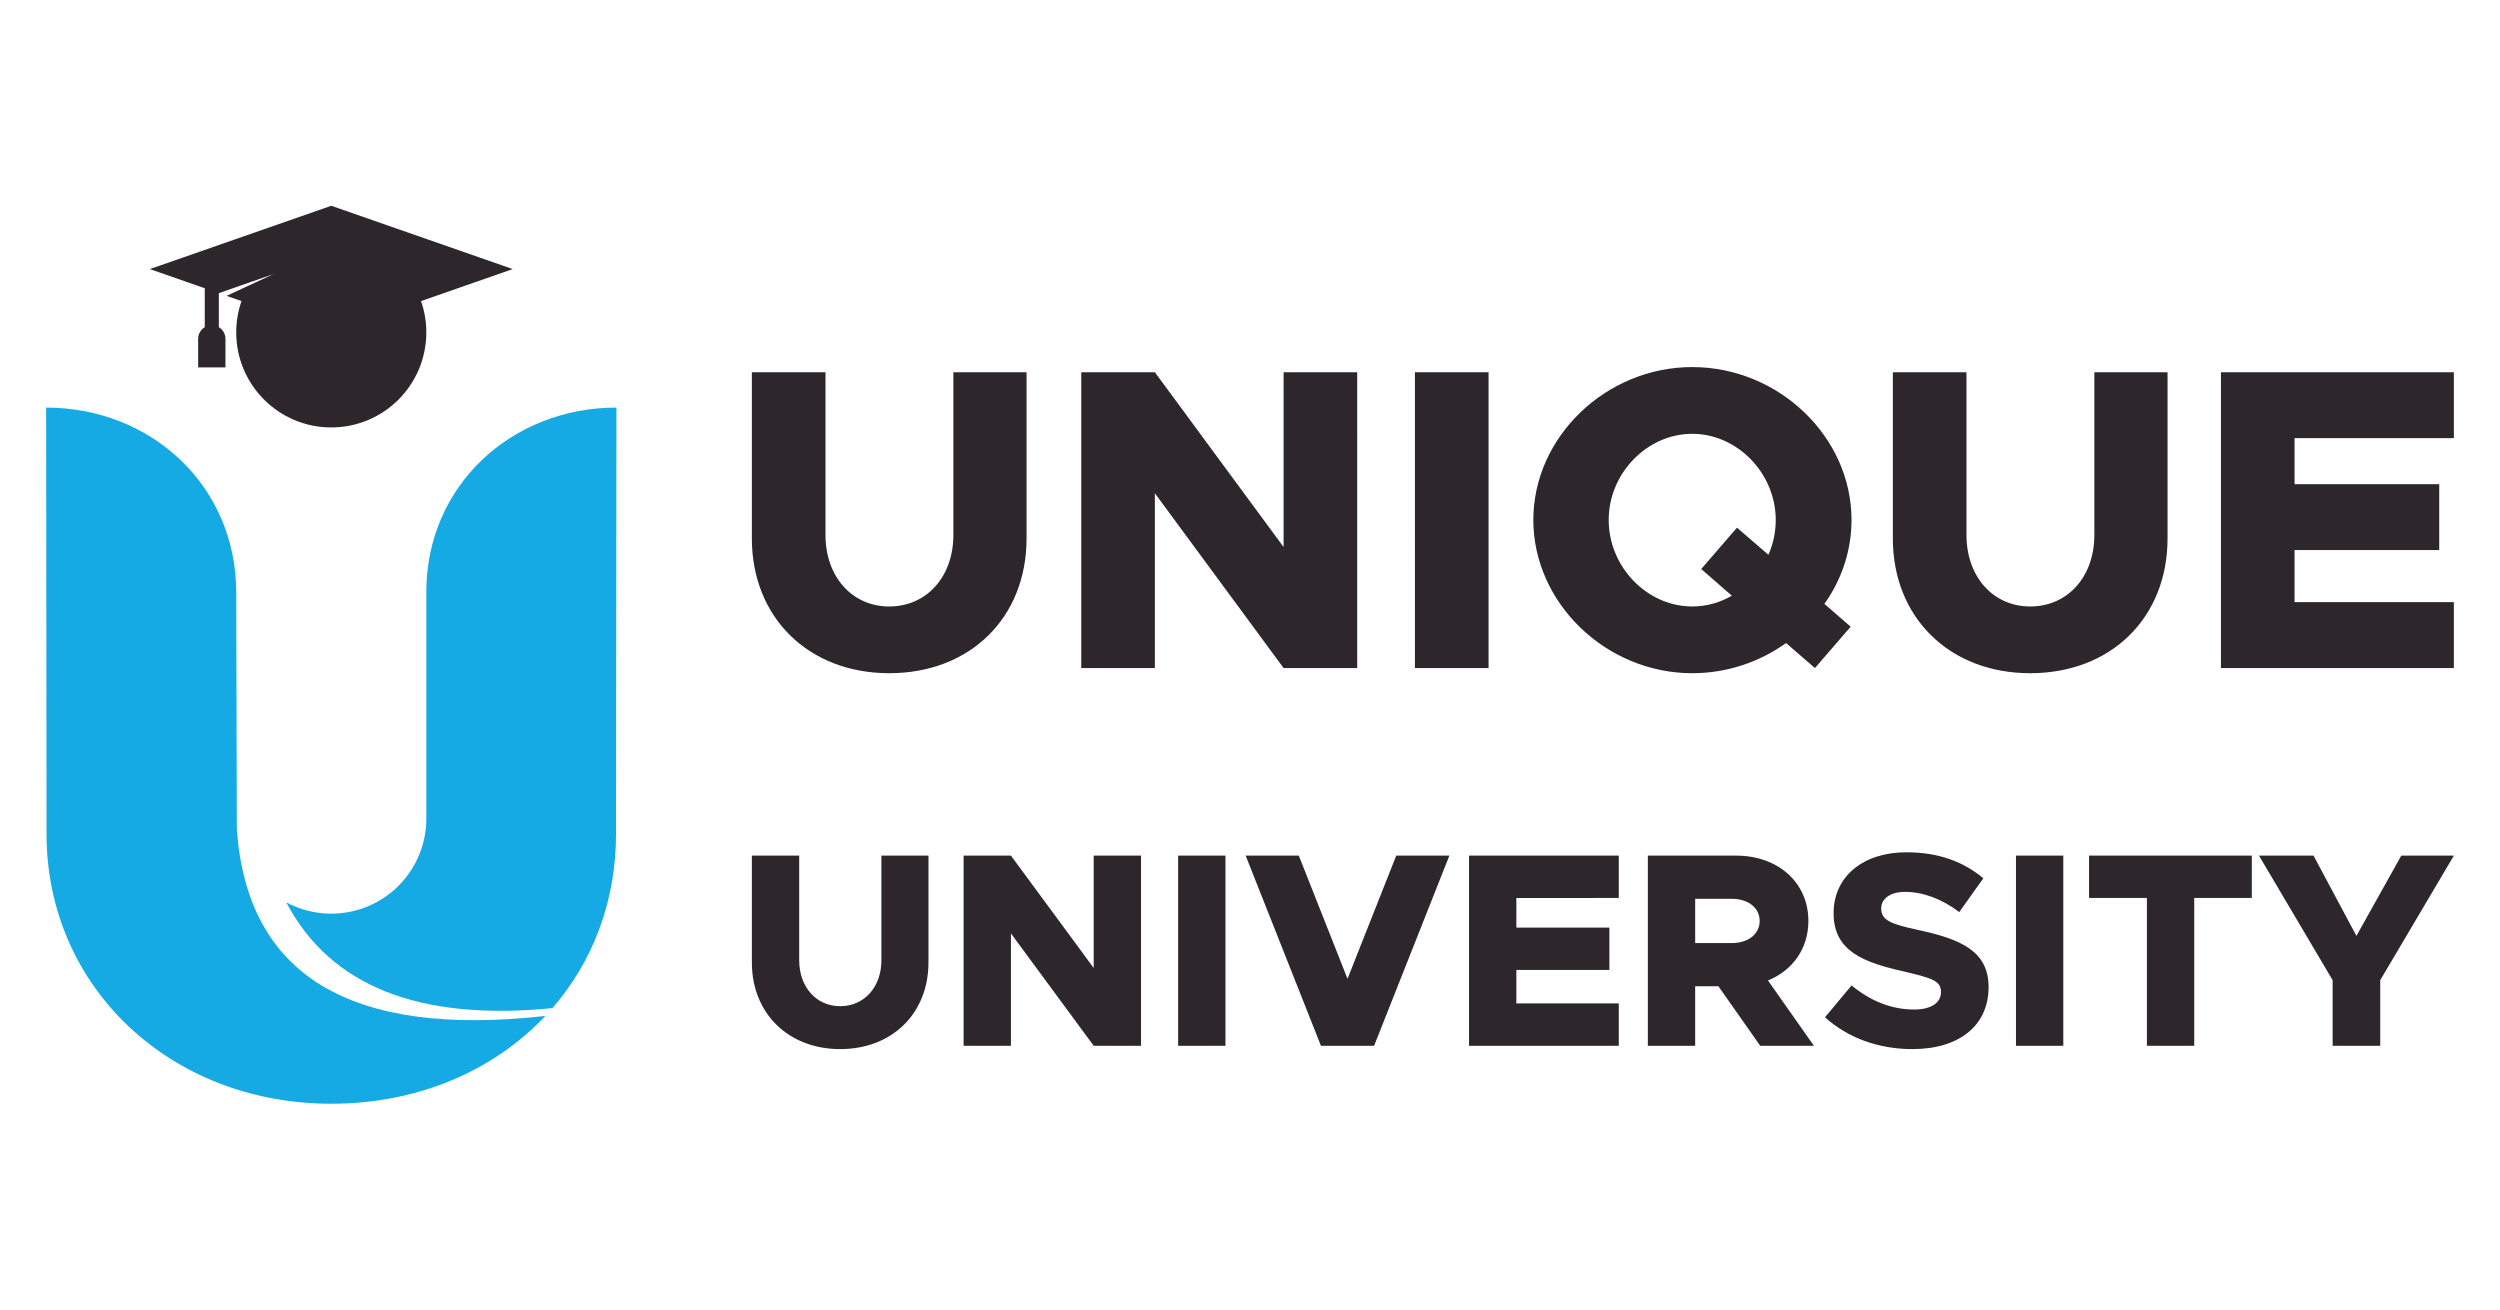
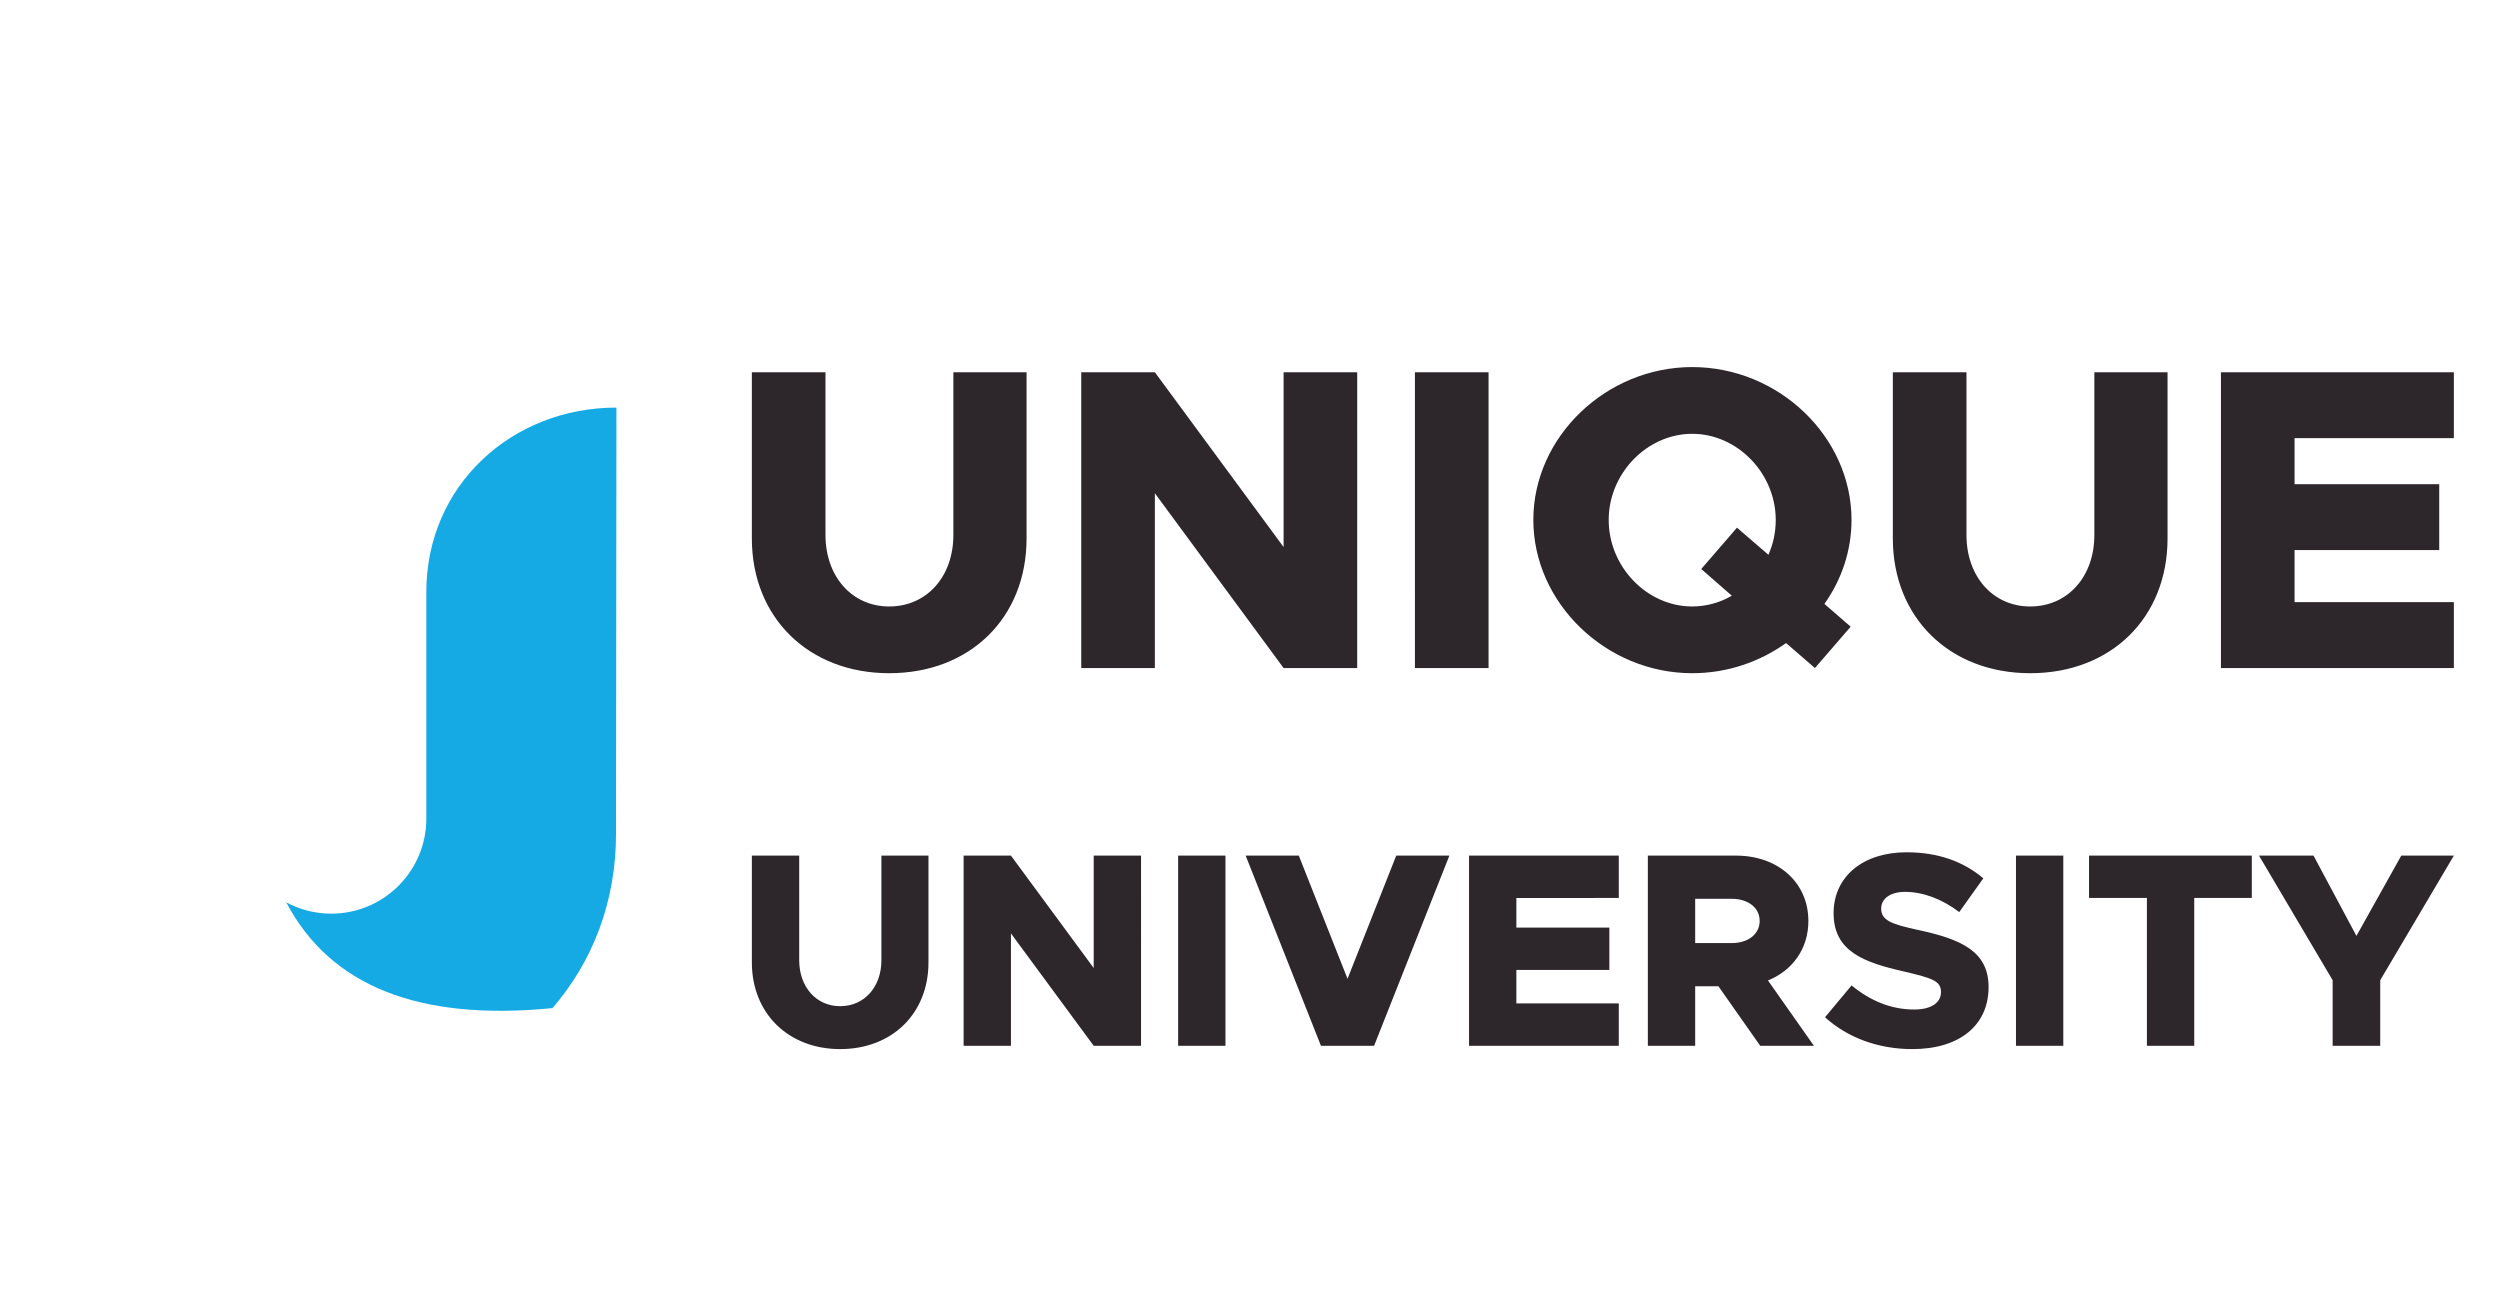
<svg xmlns="http://www.w3.org/2000/svg" x="0px" y="0px" viewBox="0 0 210 110" style="enable-background:new 0 0 210 110;" xml:space="preserve">
  <g>
-     <path style="fill-rule:evenodd;clip-rule:evenodd;fill:#15AAE4;" d="M45.809,85.34c-16.398,1.827-25.037-3.4-25.916-15.68  l-0.05-19.936c-0.022-8.939-7.167-15.487-15.968-15.487l0.034,35.82c0,12.842,10.368,22.657,23.917,22.657  C35.113,92.714,41.48,89.938,45.809,85.34z" />
    <path style="fill-rule:evenodd;clip-rule:evenodd;fill:#15AAE4;" d="M24.048,75.798c3.69,7.03,11.143,9.992,22.357,8.884  c3.36-3.873,5.34-8.918,5.34-14.624l0.034-35.82c-8.8,0-15.968,6.548-15.968,15.487v19.038c0,4.409-3.575,7.984-7.984,7.984  C26.46,76.747,25.173,76.403,24.048,75.798z" />
-     <path style="fill-rule:evenodd;clip-rule:evenodd;fill:#2D262A;" d="M35.367,25.29c0.287,0.824,0.444,1.709,0.444,2.631  c0,4.409-3.575,7.984-7.984,7.984c-4.409,0-7.984-3.575-7.984-7.984c0-0.922,0.157-1.807,0.444-2.631l-1.251-0.436L20.87,24  l2.114-0.982l-1.931,0.674l-2.671,0.933v2.856c0.333,0.201,0.556,0.567,0.556,0.982v2.399h-0.556h-1.182h-0.556v-2.399  c0-0.415,0.224-0.78,0.556-0.982v-3.269l-4.612-1.609l15.239-5.317l15.24,5.317L35.367,25.29z" />
    <path style="fill-rule:evenodd;clip-rule:evenodd;fill:#2D262A;" d="M74.694,56.549c6.799,0,11.537-4.665,11.537-11.32v-13.96  h-6.148v13.671c0,3.508-2.243,6.004-5.389,6.004c-3.111,0-5.353-2.495-5.353-6.004V31.268h-6.185v13.96  C63.157,51.884,67.931,56.549,74.694,56.549L74.694,56.549z M90.824,56.115h6.184V41.431l10.814,14.684h6.184V31.268h-6.184v14.684  L97.009,31.268h-6.184V56.115L90.824,56.115z M118.854,56.115h6.185V31.268h-6.185V56.115L118.854,56.115z M155.528,43.673  c0-6.98-6.112-12.839-13.382-12.839c-7.234,0-13.346,5.859-13.346,12.839c0,6.981,6.112,12.876,13.346,12.876  c2.929,0,5.642-0.94,7.885-2.532l2.423,2.098l3.002-3.472l-2.206-1.916C154.696,48.701,155.528,46.242,155.528,43.673  L155.528,43.673z M142.146,50.943c-3.797,0-7.016-3.327-7.016-7.27c0-3.906,3.219-7.233,7.016-7.233  c3.798,0,7.016,3.327,7.016,7.233c0,1.049-0.217,2.025-0.615,2.93l-2.64-2.279l-3.002,3.472l2.568,2.242  C144.497,50.617,143.339,50.943,142.146,50.943L142.146,50.943z M170.537,56.549c6.799,0,11.537-4.665,11.537-11.32v-13.96h-6.148  v13.671c0,3.508-2.243,6.004-5.389,6.004c-3.111,0-5.353-2.495-5.353-6.004V31.268h-6.185v13.96  C158.999,51.884,163.773,56.549,170.537,56.549L170.537,56.549z M206.125,36.802v-5.533h-19.566v24.847h19.566v-5.534h-13.382  v-4.376h12.152v-5.534h-12.152v-3.87H206.125L206.125,36.802z M70.574,88.124c4.371,0,7.417-2.999,7.417-7.278v-8.975h-3.953v8.789  c0,2.255-1.442,3.86-3.464,3.86c-2,0-3.441-1.604-3.441-3.86v-8.789h-3.976v8.975C63.157,85.125,66.226,88.124,70.574,88.124  L70.574,88.124z M80.943,87.845h3.976v-9.44l6.952,9.44h3.976V71.872h-3.976v9.44l-6.952-9.44h-3.976V87.845L80.943,87.845z   M98.963,87.845h3.976V71.872h-3.976V87.845L98.963,87.845z M117.284,71.872l-4.092,10.346L109.1,71.872h-4.464l6.324,15.973h4.464  l6.324-15.973H117.284L117.284,71.872z M135.978,75.429v-3.557h-12.579v15.973h12.579v-3.558h-8.603v-2.813h7.812v-3.557h-7.812  v-2.488H135.978L135.978,75.429z M152.369,87.845l-3.86-5.487c2.069-0.837,3.395-2.674,3.395-4.999  c0-3.232-2.557-5.487-6.068-5.487h-7.417v15.973h3.976v-4.999h1.953l3.511,4.999H152.369L152.369,87.845z M142.395,75.499h3.069  c1.372,0,2.348,0.744,2.348,1.86c0,1.116-0.977,1.86-2.348,1.86h-3.069V75.499L142.395,75.499z M160.647,88.124  c3.953,0,6.394-2,6.394-5.208c0-2.999-2.302-4.022-5.882-4.79c-2.372-0.512-3.139-0.837-3.139-1.814c0-0.791,0.721-1.395,2-1.395  c1.488,0,3.092,0.581,4.557,1.697l2.023-2.837c-1.697-1.418-3.79-2.185-6.463-2.185c-3.65,0-6.115,2.046-6.115,5.115  c0,3.209,2.534,4.139,5.952,4.906c2.325,0.558,3.069,0.767,3.069,1.721c0,0.86-0.767,1.465-2.255,1.465  c-1.953,0-3.697-0.744-5.255-2.023l-2.232,2.674C155.229,87.195,157.81,88.124,160.647,88.124L160.647,88.124z M169.342,87.845  h3.976V71.872h-3.976V87.845L169.342,87.845z M180.34,87.845h3.976V75.429h4.836v-3.557H175.48v3.557h4.86V87.845L180.34,87.845z   M195.941,87.845h3.999v-5.51l6.185-10.463h-4.418l-3.767,6.743l-3.604-6.743h-4.58l6.185,10.463V87.845z" />
  </g>
</svg>